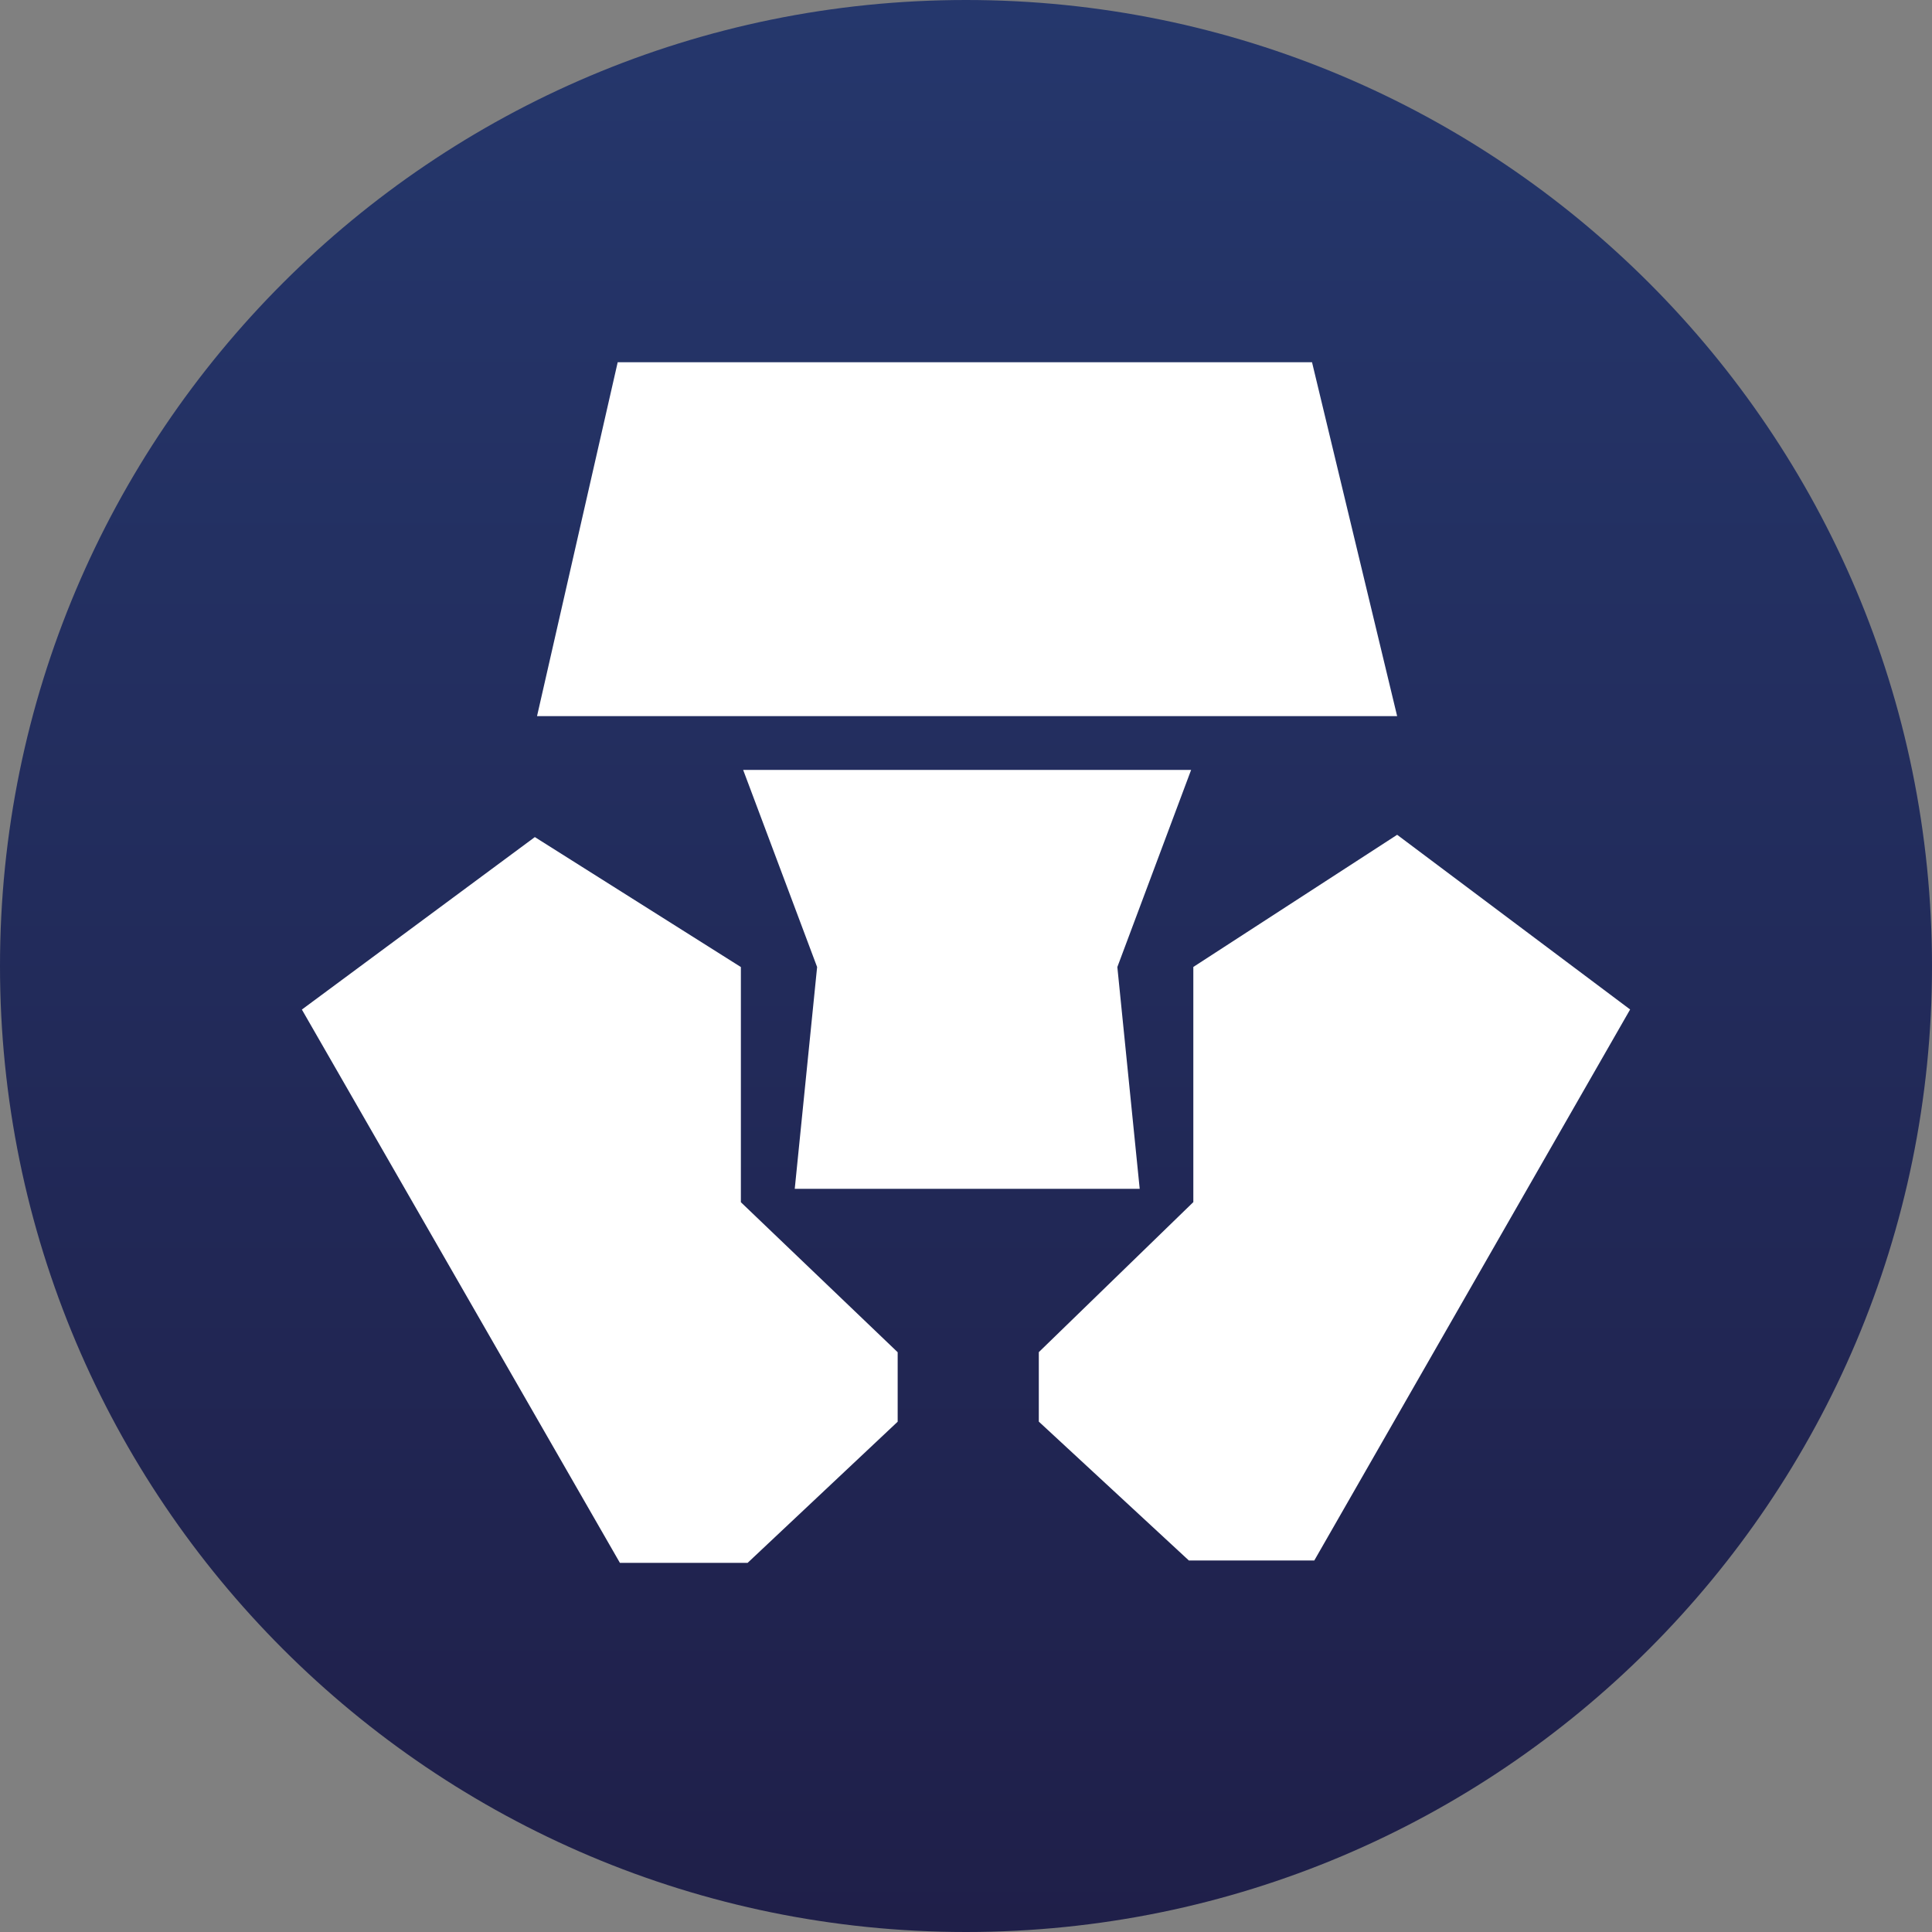
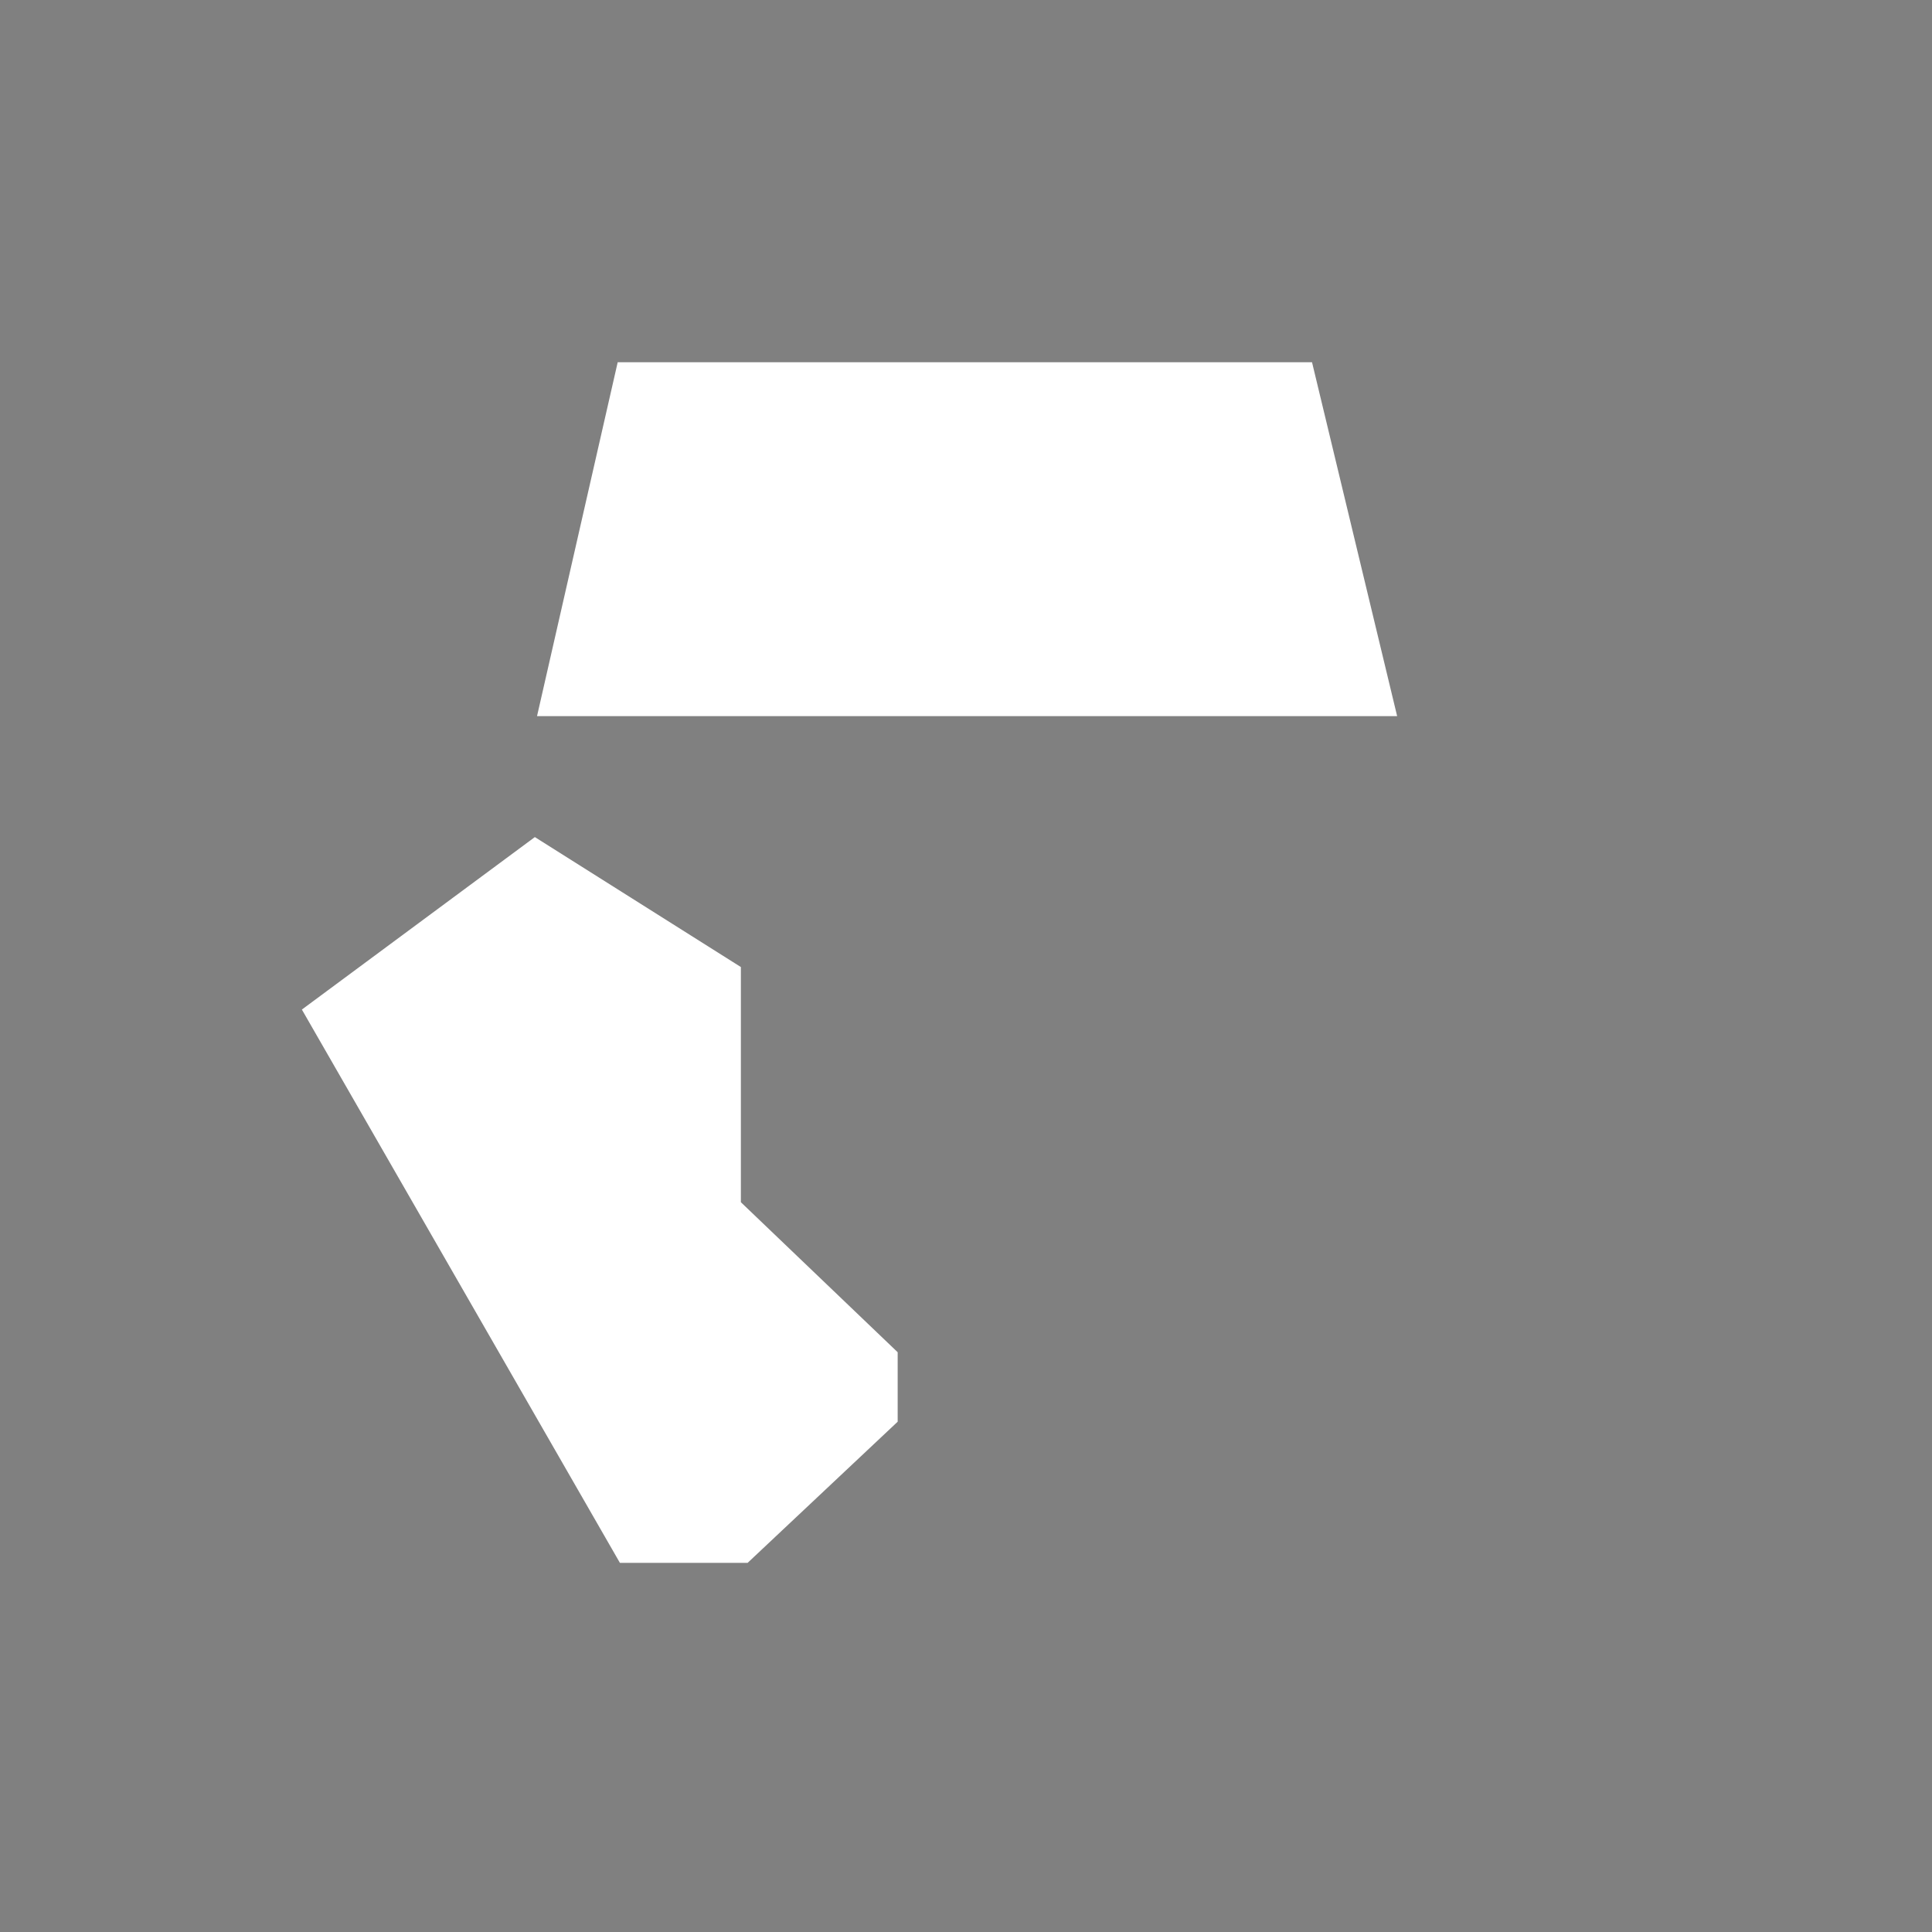
<svg xmlns="http://www.w3.org/2000/svg" width="128" height="128" fill="none">
  <rect width="100%" height="100%" fill="#808080" stroke="none" />
-   <path d="M64 128c35.346 0 64-28.654 64-64 0-35.346-28.654-64-64-64C28.654 0 0 28.654 0 64c0 35.346 28.654 64 64 64Z" fill="url(#a)" />
  <path d="M86.925 24H40.924L35.58 47.444h56.984L86.925 24Zm-37.84 55.649v-15.58l-13.65-8.61L20 66.886l21.07 36.656h8.463l9.94-9.35v-4.603l-10.389-9.94Z" fill="#fff" />
-   <path d="M78.915 51.008H49.236l4.9 13.06-1.482 14.694h22.854l-1.481-14.694 4.888-13.06Z" fill="#fff" />
-   <path d="m92.565 55.307-13.504 8.756v15.58l-10.237 9.94v4.603l9.94 9.199h8.312L108 66.88 92.565 55.307Z" fill="#fff" />
  <defs>
    <linearGradient id="a" x1="63.998" y1="0" x2="63.998" y2="128" gradientUnits="userSpaceOnUse">
      <stop stop-color="#25376C" />
      <stop offset="1" stop-color="#1F1F49" />
    </linearGradient>
  </defs>
</svg>